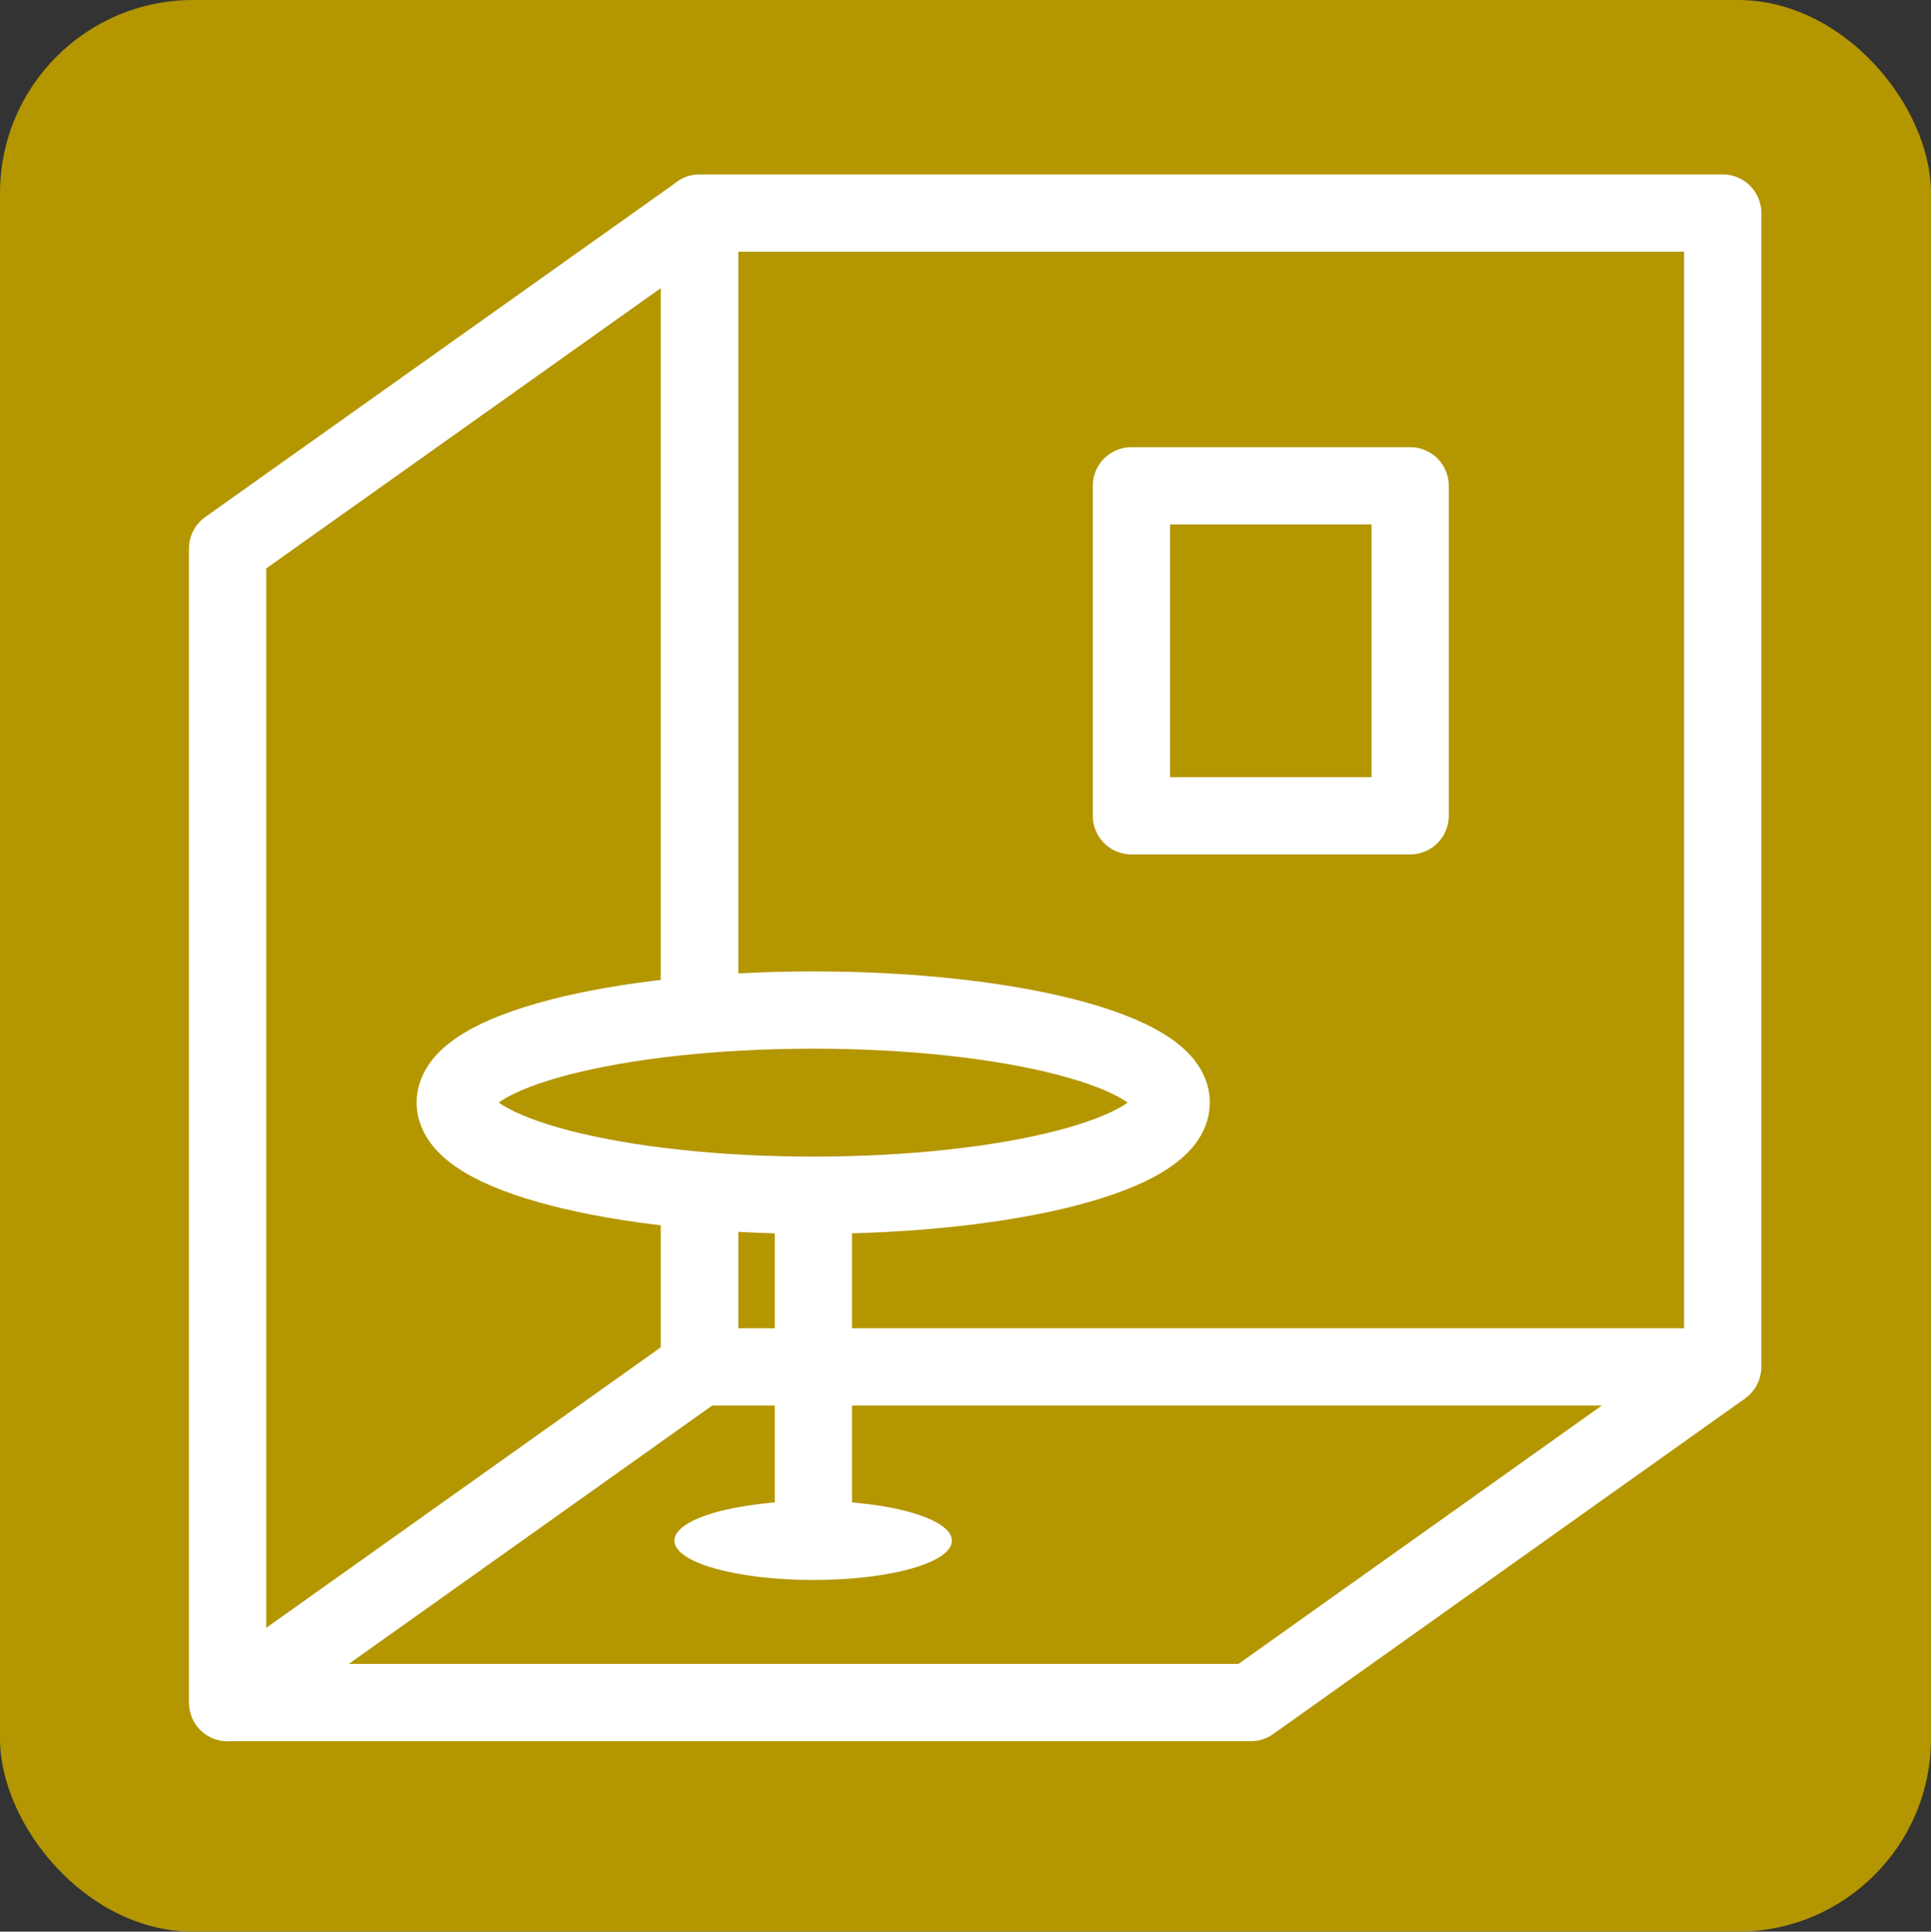
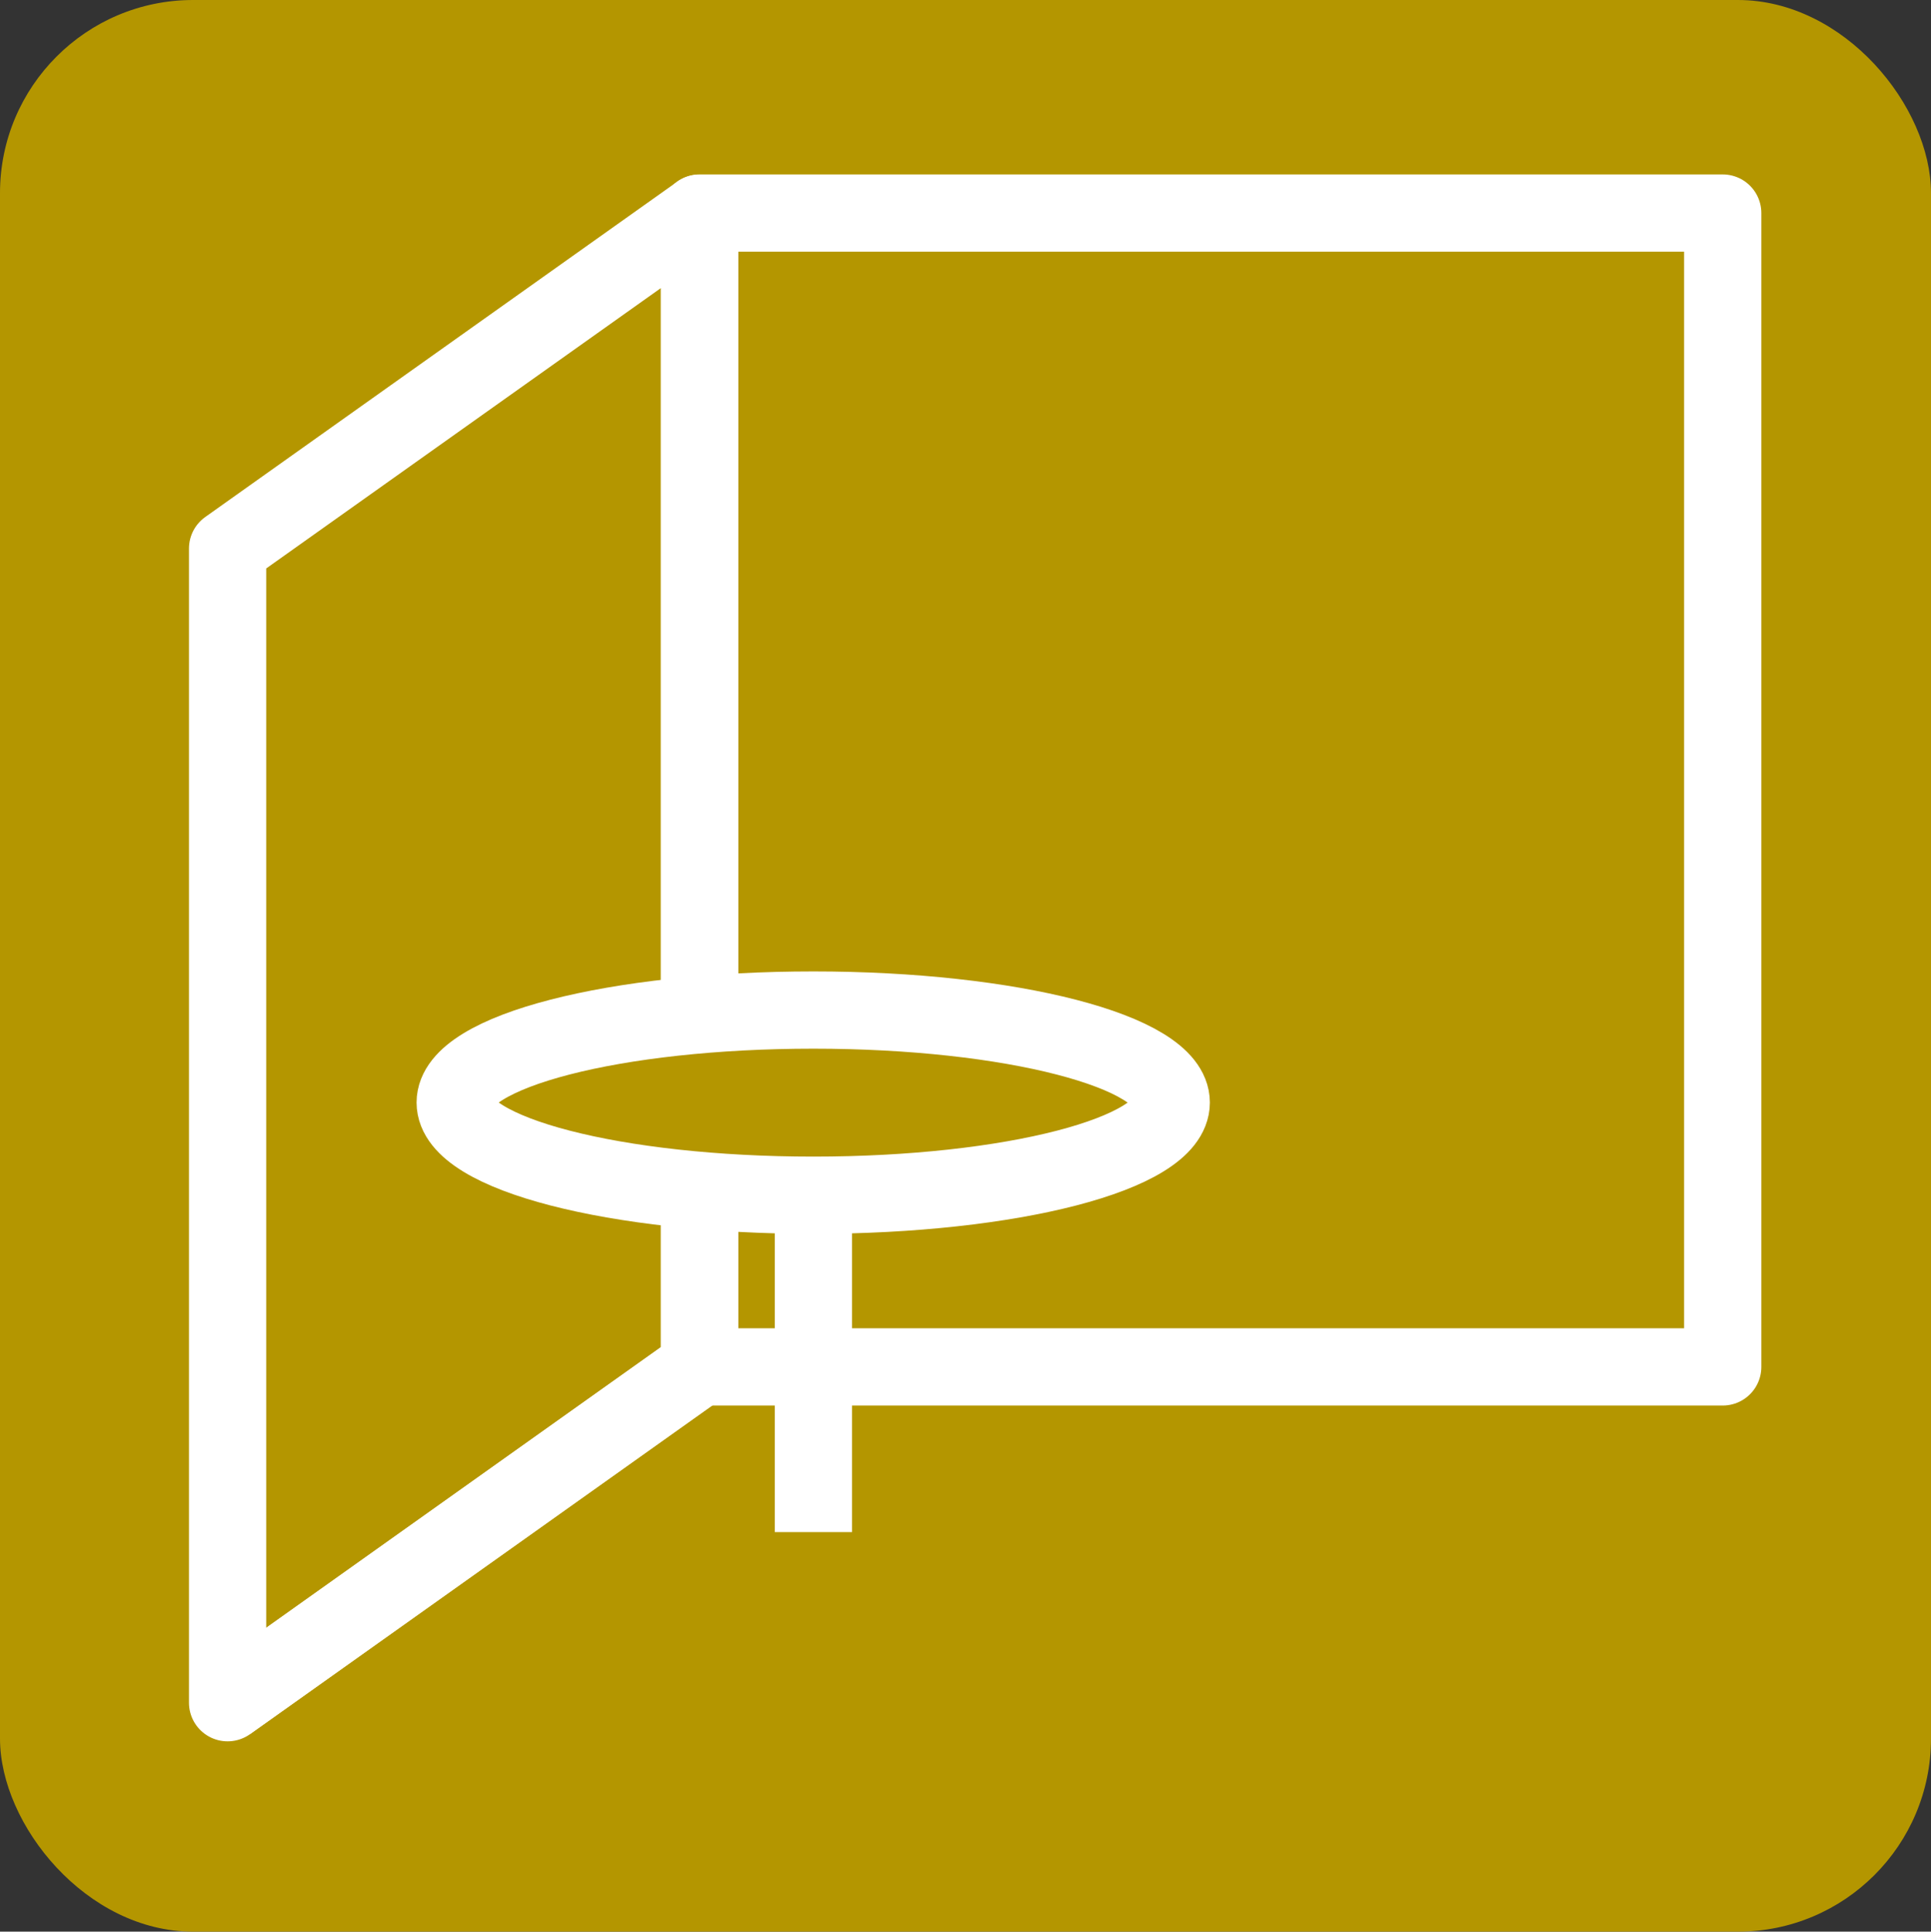
<svg xmlns="http://www.w3.org/2000/svg" width="49.999" height="50.01" viewBox="0 0 49.999 50.01">
  <rect x="0" y="0" width="49.999" height="50.01" fill="#333333" stroke="none" />
  <g id="icon" transform="translate(-750.231 -397.39)">
    <rect id="長方形_2824" data-name="長方形 2824" width="49.999" height="50.01" rx="5" transform="translate(750.231 397.39)" fill="#b49600" />
    <path id="パス_8630" data-name="パス 8630" d="M764.6,429.281l-12.219,8.687V408.086l12.219-8.68Z" transform="translate(3.743 3.505)" fill="none" stroke="#fff" stroke-linejoin="round" stroke-width="2" />
    <rect id="長方形_2825" data-name="長方形 2825" width="26.492" height="29.873" transform="translate(768.345 402.906)" fill="none" stroke="#fff" stroke-linejoin="round" stroke-width="2" />
    <path id="パス_8631" data-name="パス 8631" d="M791.095,410.31H764.6L752.383,419" transform="translate(3.743 22.469)" fill="none" stroke="#fff" stroke-linejoin="round" stroke-width="0.729" />
-     <path id="パス_8632" data-name="パス 8632" d="M752.383,419h26.492l12.219-8.688" transform="translate(3.743 22.469)" fill="none" stroke="#fff" stroke-linejoin="round" stroke-width="2" />
-     <rect id="長方形_2826" data-name="長方形 2826" width="7.217" height="8.544" transform="translate(779.527 409.967)" fill="none" stroke="#fff" stroke-linejoin="round" stroke-width="2" />
+     <path id="パス_8632" data-name="パス 8632" d="M752.383,419l12.219-8.688" transform="translate(3.743 22.469)" fill="none" stroke="#fff" stroke-linejoin="round" stroke-width="2" />
    <path id="パス_8633" data-name="パス 8633" d="M773.075,409.331c0,1.328-4.15,2.4-9.266,2.4s-9.275-1.074-9.275-2.4,4.15-2.394,9.275-2.394S773.075,408.013,773.075,409.331Z" transform="translate(7.483 16.603)" fill="#b49600" stroke="#fff" stroke-linejoin="round" stroke-width="2" />
-     <path id="パス_8634" data-name="パス 8634" d="M763.791,412.606c0,.57-1.6,1.019-3.585,1.019s-3.6-.449-3.6-1.019,1.61-1.03,3.6-1.03S763.791,412.042,763.791,412.606Z" transform="translate(11.087 24.671)" fill="#fff" />
    <line id="線_593" data-name="線 593" y2="9.14" transform="translate(771.293 427.916)" fill="#bd9b8b" stroke="#fff" stroke-linejoin="round" stroke-width="2" />
  </g>
</svg>